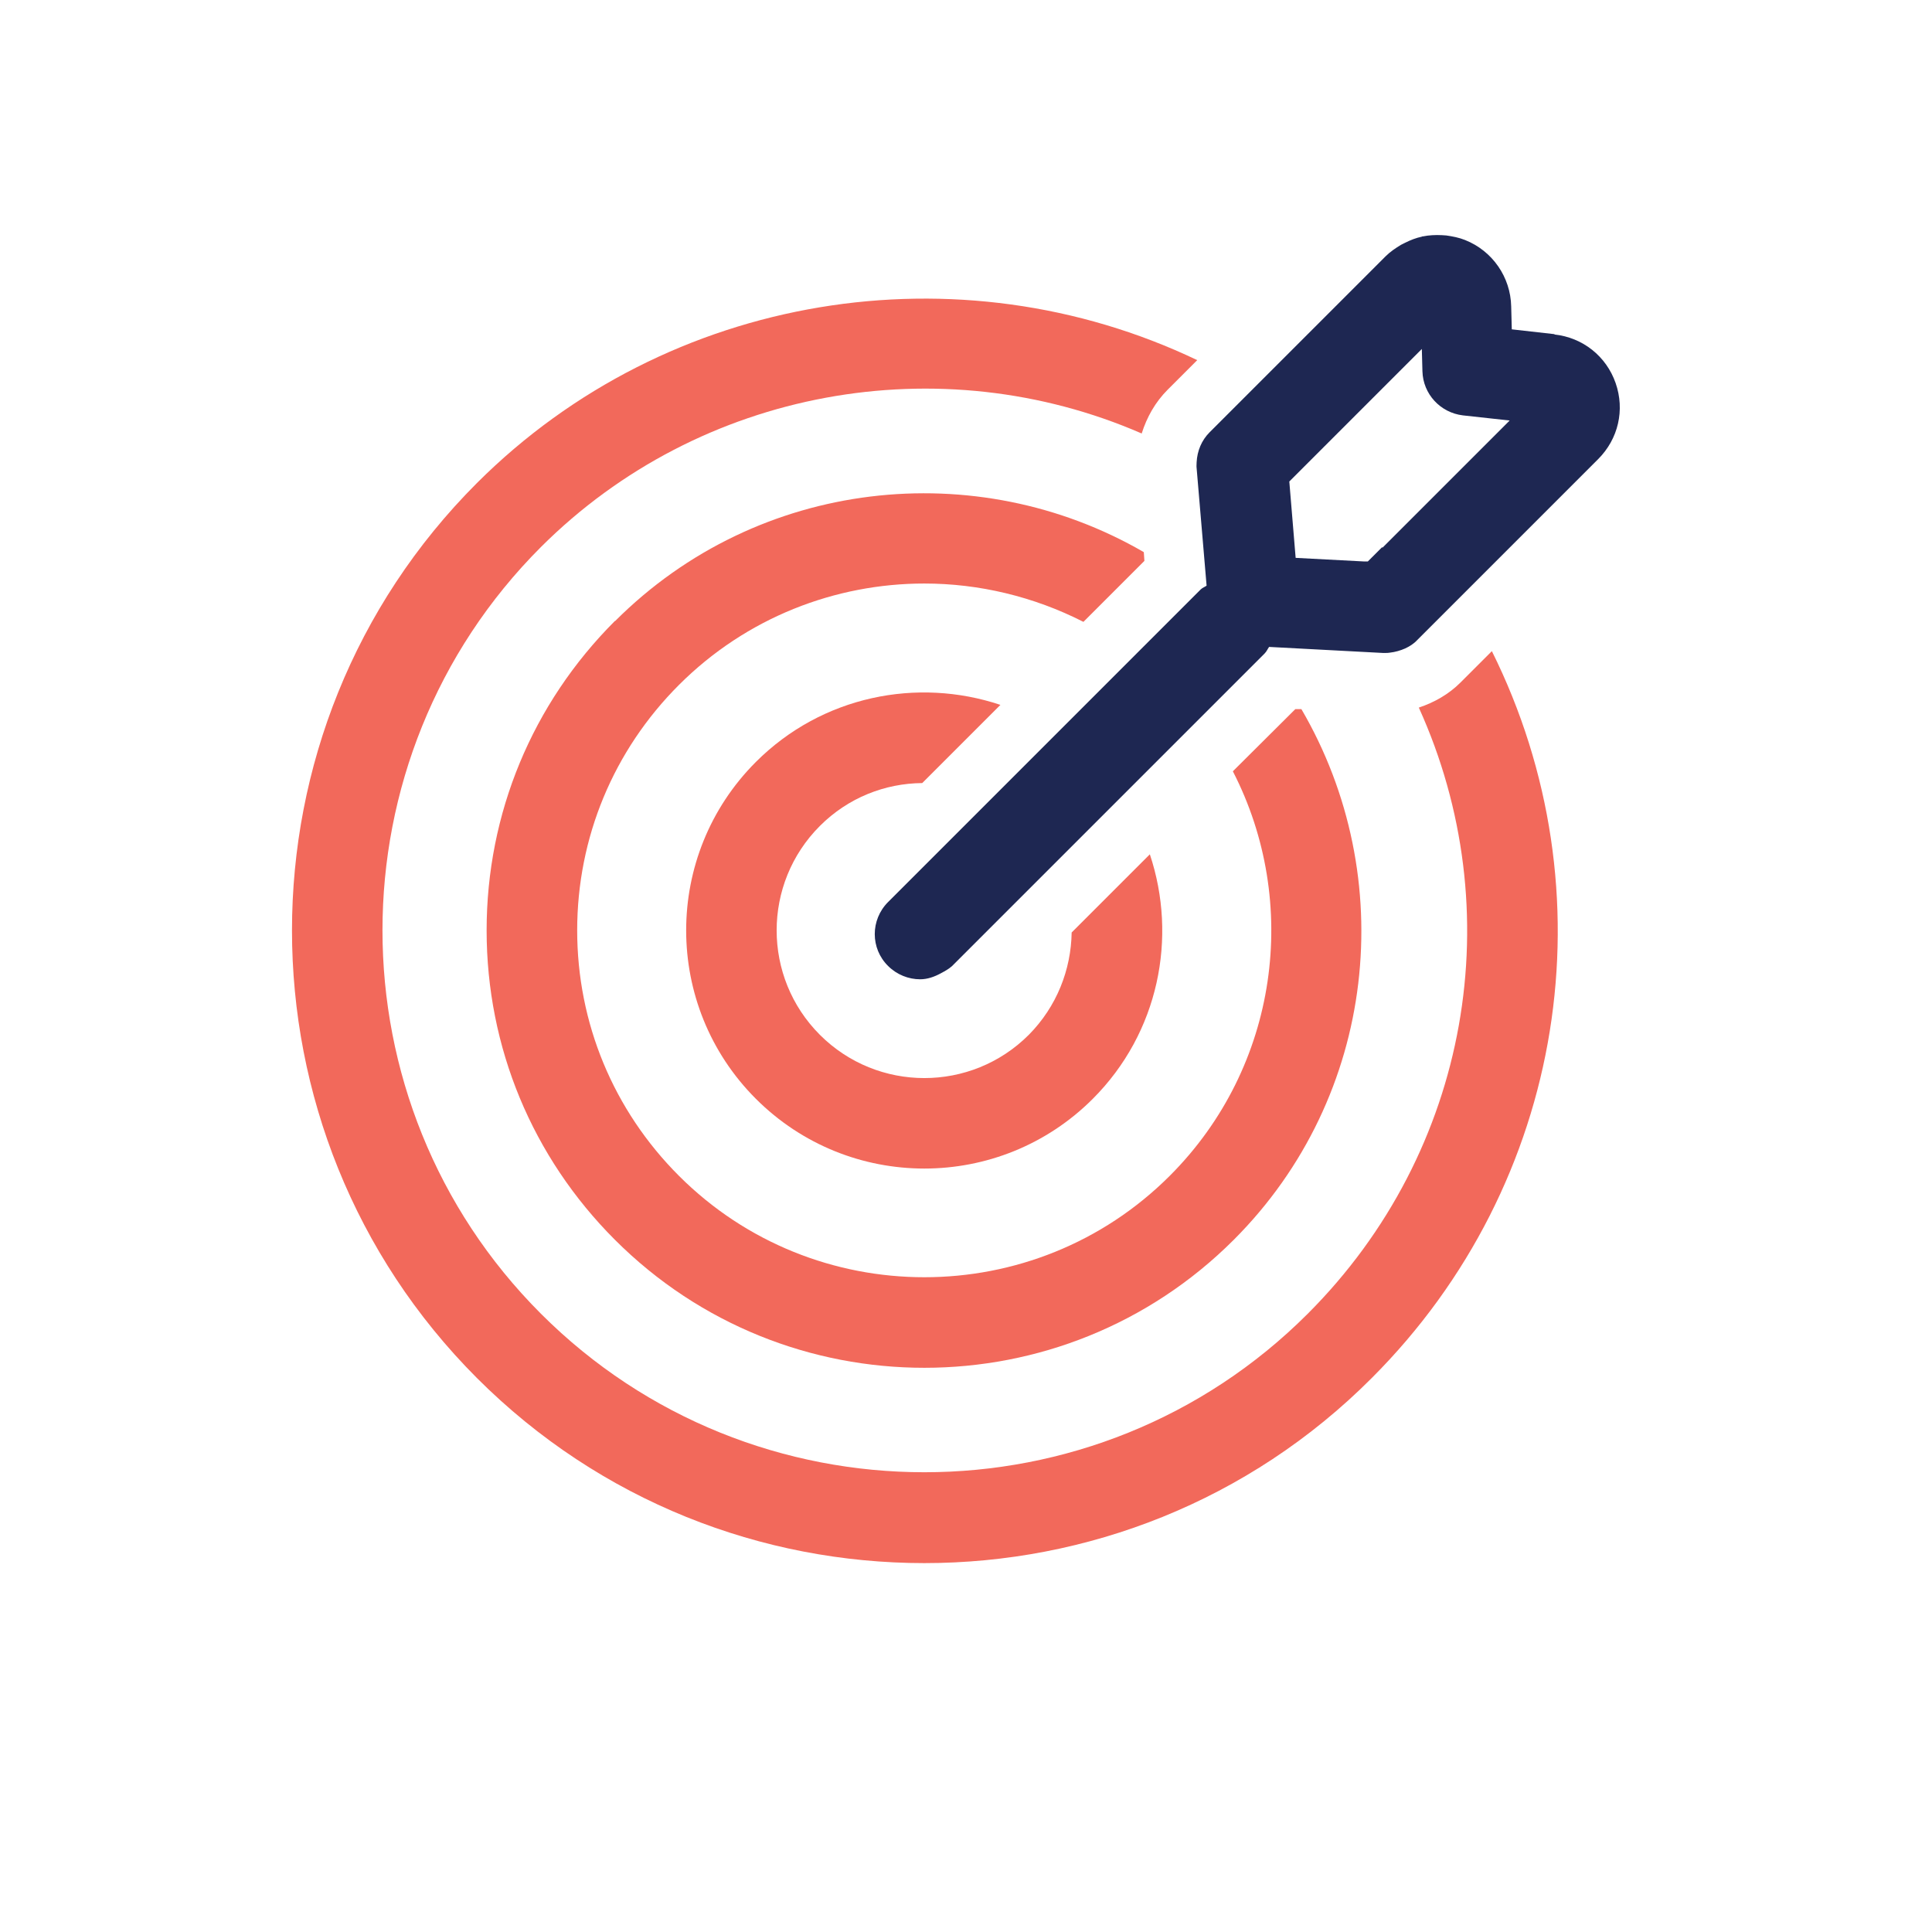
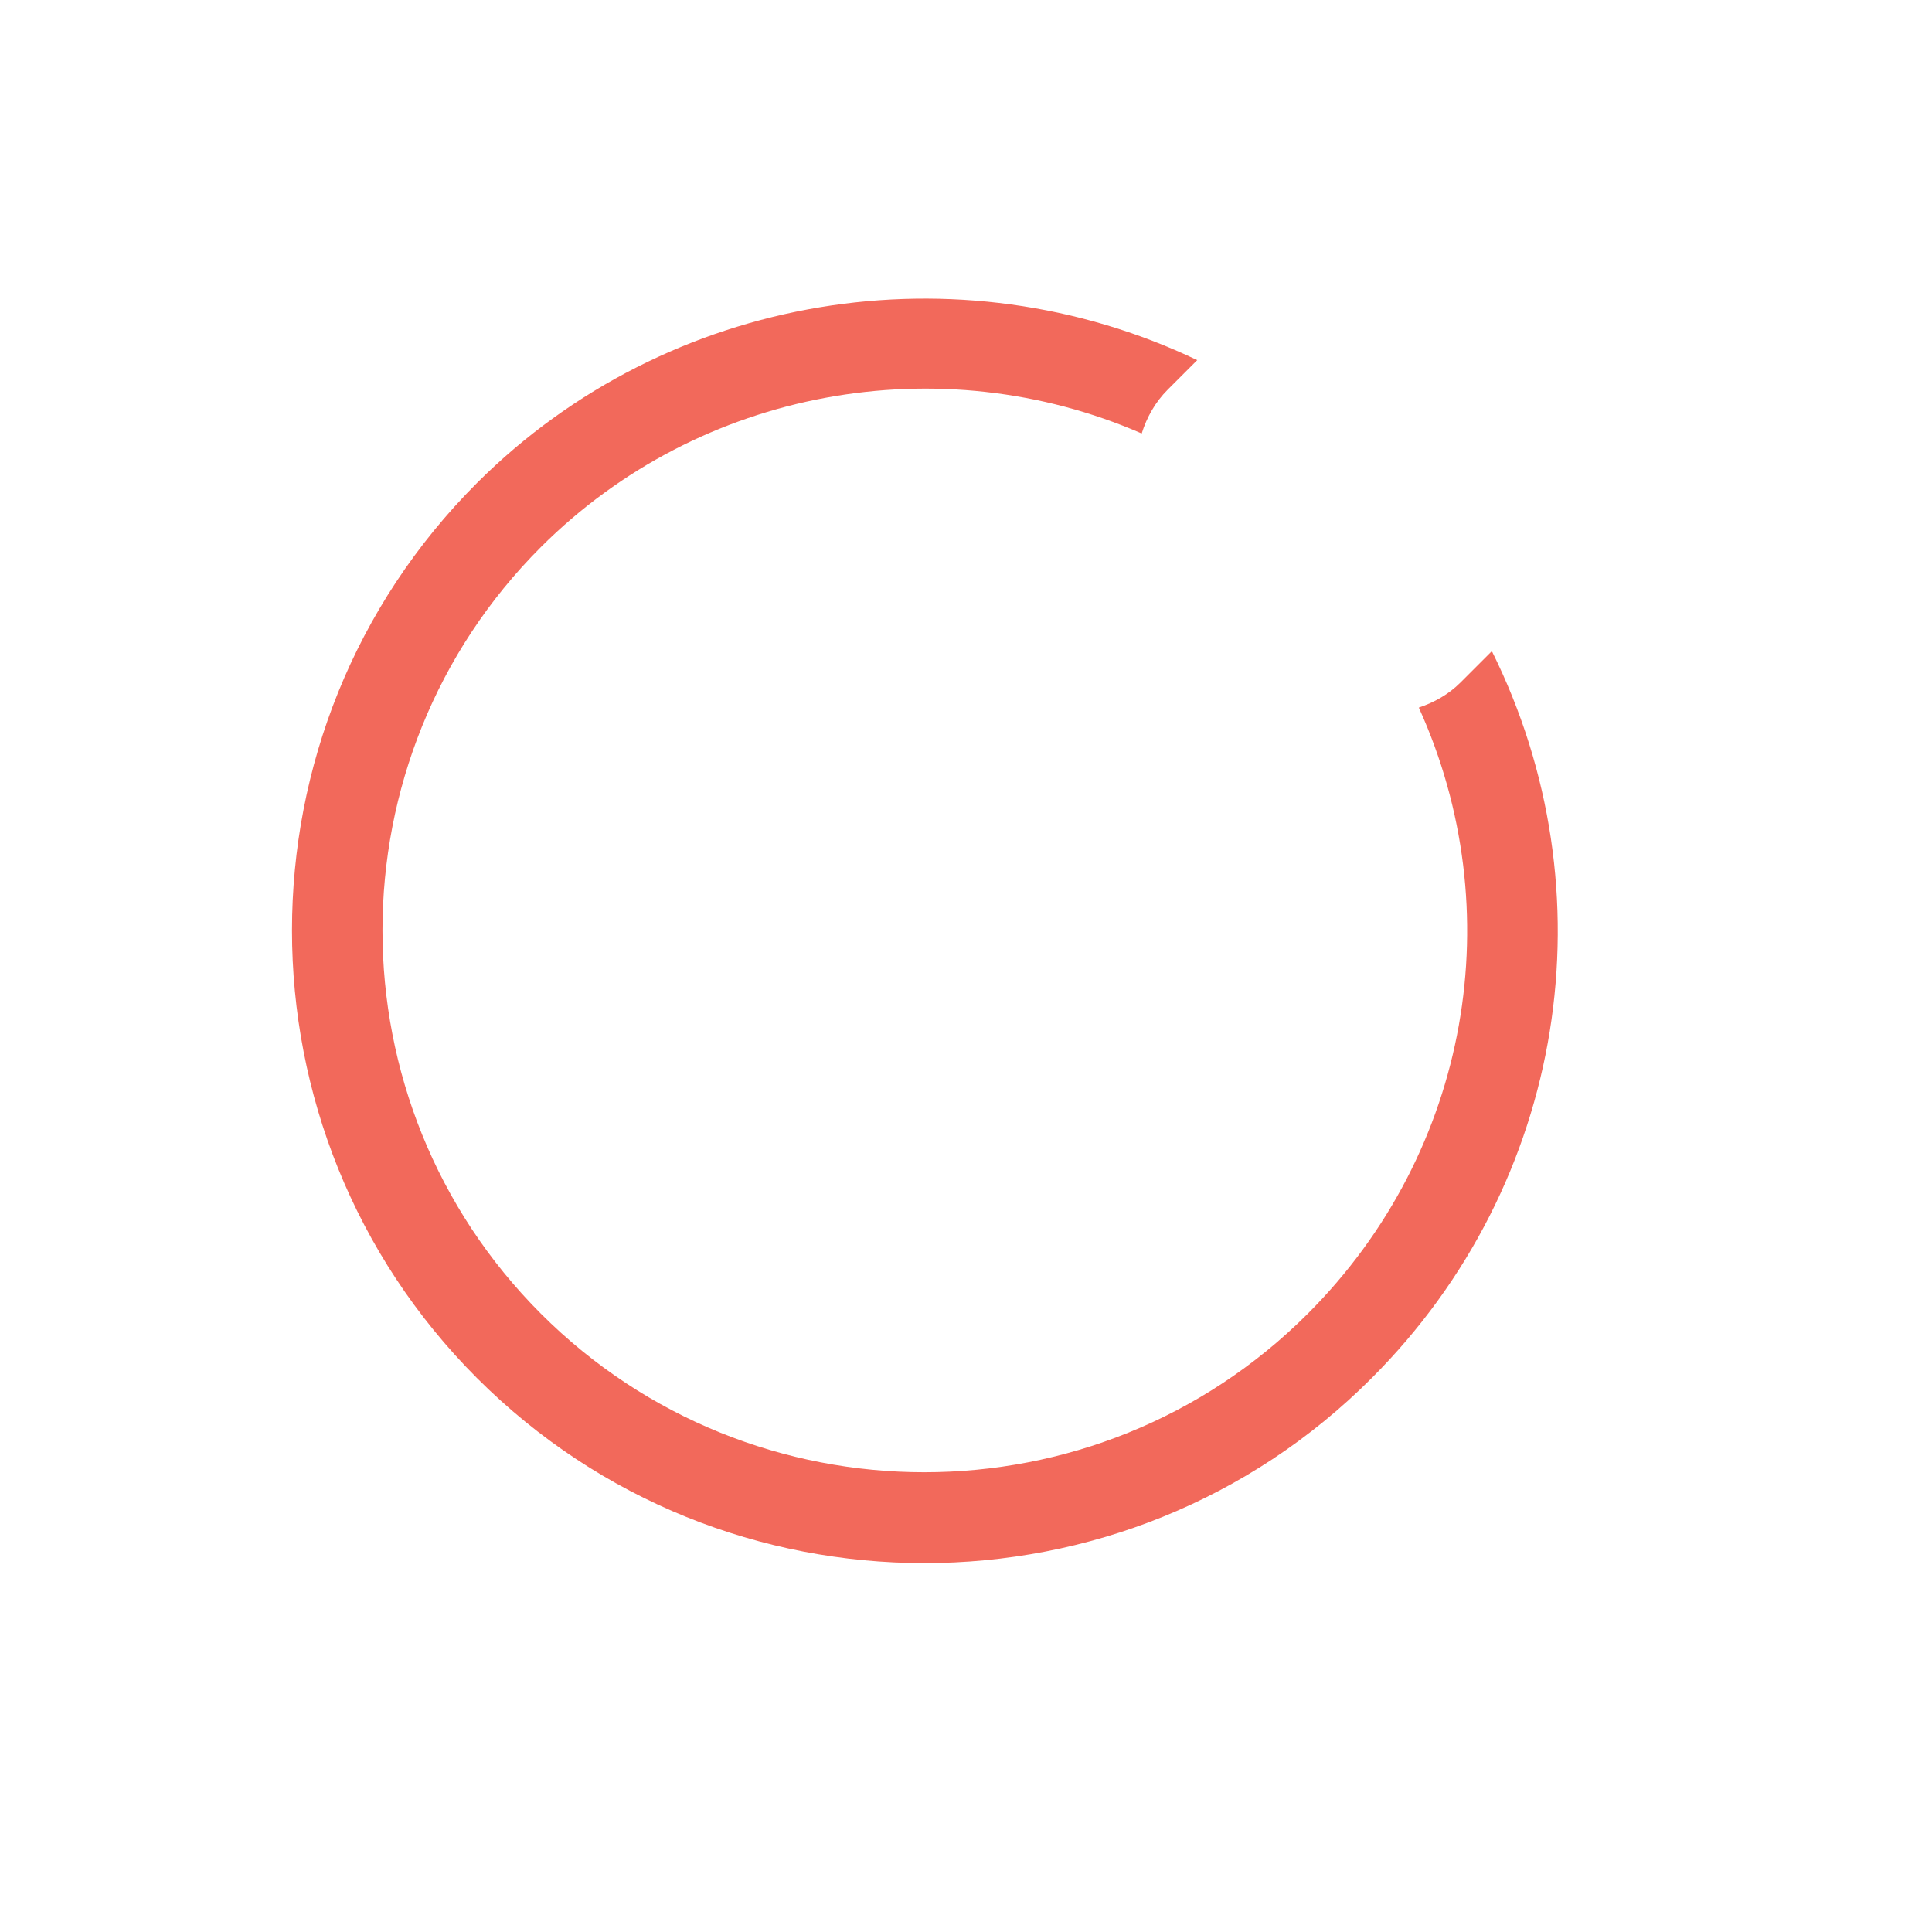
<svg xmlns="http://www.w3.org/2000/svg" viewBox="0 0 64 64">
  <defs>
    <style>.cls-1{fill:#f2695b;}.cls-2{fill:#1e2752;}</style>
  </defs>
  <g id="Navy">
-     <path class="cls-2" d="m51.5,11.07l-1.42-.16-.02-.76c-.02-.97-.62-1.84-1.53-2.2-.2-.08-.41-.12-.62-.15-.05,0-.1-.01-.15-.01-.21-.01-.42,0-.62.04-.01,0-.03,0-.04.01-.19.04-.37.11-.55.2-.05.02-.09.05-.14.07-.18.11-.36.23-.51.38l-.64.64-3.78,3.78-1.41,1.41c-.27.27-.41.62-.43.99,0,.07-.01.13,0,.2l.33,3.89c-.07.05-.14.07-.2.13l-.03.03-.73.73-.16.16-1.25,1.25-2.58,2.58-2.2,2.2-3.4,3.4c-.59.59-.59,1.54,0,2.12.29.29.68.44,1.06.44.24,0,.47-.08.69-.2.13-.07.26-.14.37-.24l3.4-3.4,2.2-2.2,2.58-2.58,1.38-1.38.76-.76.03-.03c.07-.07.1-.15.15-.22l3.77.2s.05,0,.08,0c.05,0,.1,0,.15-.01.18-.02.35-.07.51-.14.15-.07.29-.16.4-.28l1.44-1.44,4.55-4.55c.67-.67.89-1.63.58-2.52-.31-.89-1.09-1.51-2.03-1.61Zm-5.72,7.06l-.47.47h-.08s-.03,0-.03,0l-2.28-.12-.21-2.53,3.27-3.27,1.12-1.12.02.74c.02.75.59,1.37,1.34,1.46l1.55.17-4.21,4.21Z" />
-   </g>
+     </g>
  <g id="Bittersweet">
    <g>
      <path class="cls-1" d="m48.38,22.61c-.39.39-.87.66-1.38.83,3.04,6.7,1.72,14.68-3.68,20.08-7,7-18.4,7-25.4,0-7-7-7-18.4,0-25.4,5.28-5.27,13.24-6.66,19.9-3.76.17-.54.45-1.04.86-1.45l.98-.98c-7.89-3.77-17.53-2.25-23.86,4.07-8.17,8.17-8.17,21.47,0,29.65,4.09,4.09,9.45,6.13,14.82,6.13,5.37,0,10.74-2.04,14.82-6.13,6.47-6.47,7.93-16.14,3.98-24.08l-1.05,1.05Z" />
-       <path class="cls-1" d="m20.37,20.57c-2.74,2.74-4.25,6.38-4.25,10.25s1.51,7.51,4.25,10.25c2.83,2.83,6.54,4.24,10.25,4.24s7.42-1.41,10.25-4.24c4.76-4.76,5.49-12.02,2.24-17.58h-.2s-2.07,2.06-2.07,2.06c2.23,4.33,1.53,9.78-2.09,13.4-4.48,4.48-11.78,4.48-16.26,0-2.17-2.17-3.37-5.06-3.37-8.13s1.2-5.96,3.37-8.13c2.24-2.24,5.19-3.36,8.13-3.36,1.81,0,3.62.43,5.27,1.27l2.02-2.02-.02-.29c-5.54-3.21-12.77-2.46-17.51,2.28Z" />
-       <path class="cls-1" d="m30.55,25.94l2.59-2.59c-2.75-.92-5.91-.3-8.1,1.89-3.08,3.08-3.08,8.08,0,11.16,1.54,1.54,3.56,2.31,5.58,2.31s4.04-.77,5.58-2.31c2.19-2.19,2.81-5.35,1.89-8.1l-2.59,2.59c-.02,1.23-.49,2.45-1.42,3.39-1.91,1.91-5.01,1.91-6.92,0-1.91-1.91-1.91-5.01,0-6.92.94-.94,2.16-1.41,3.39-1.42Z" />
    </g>
  </g>
</svg>